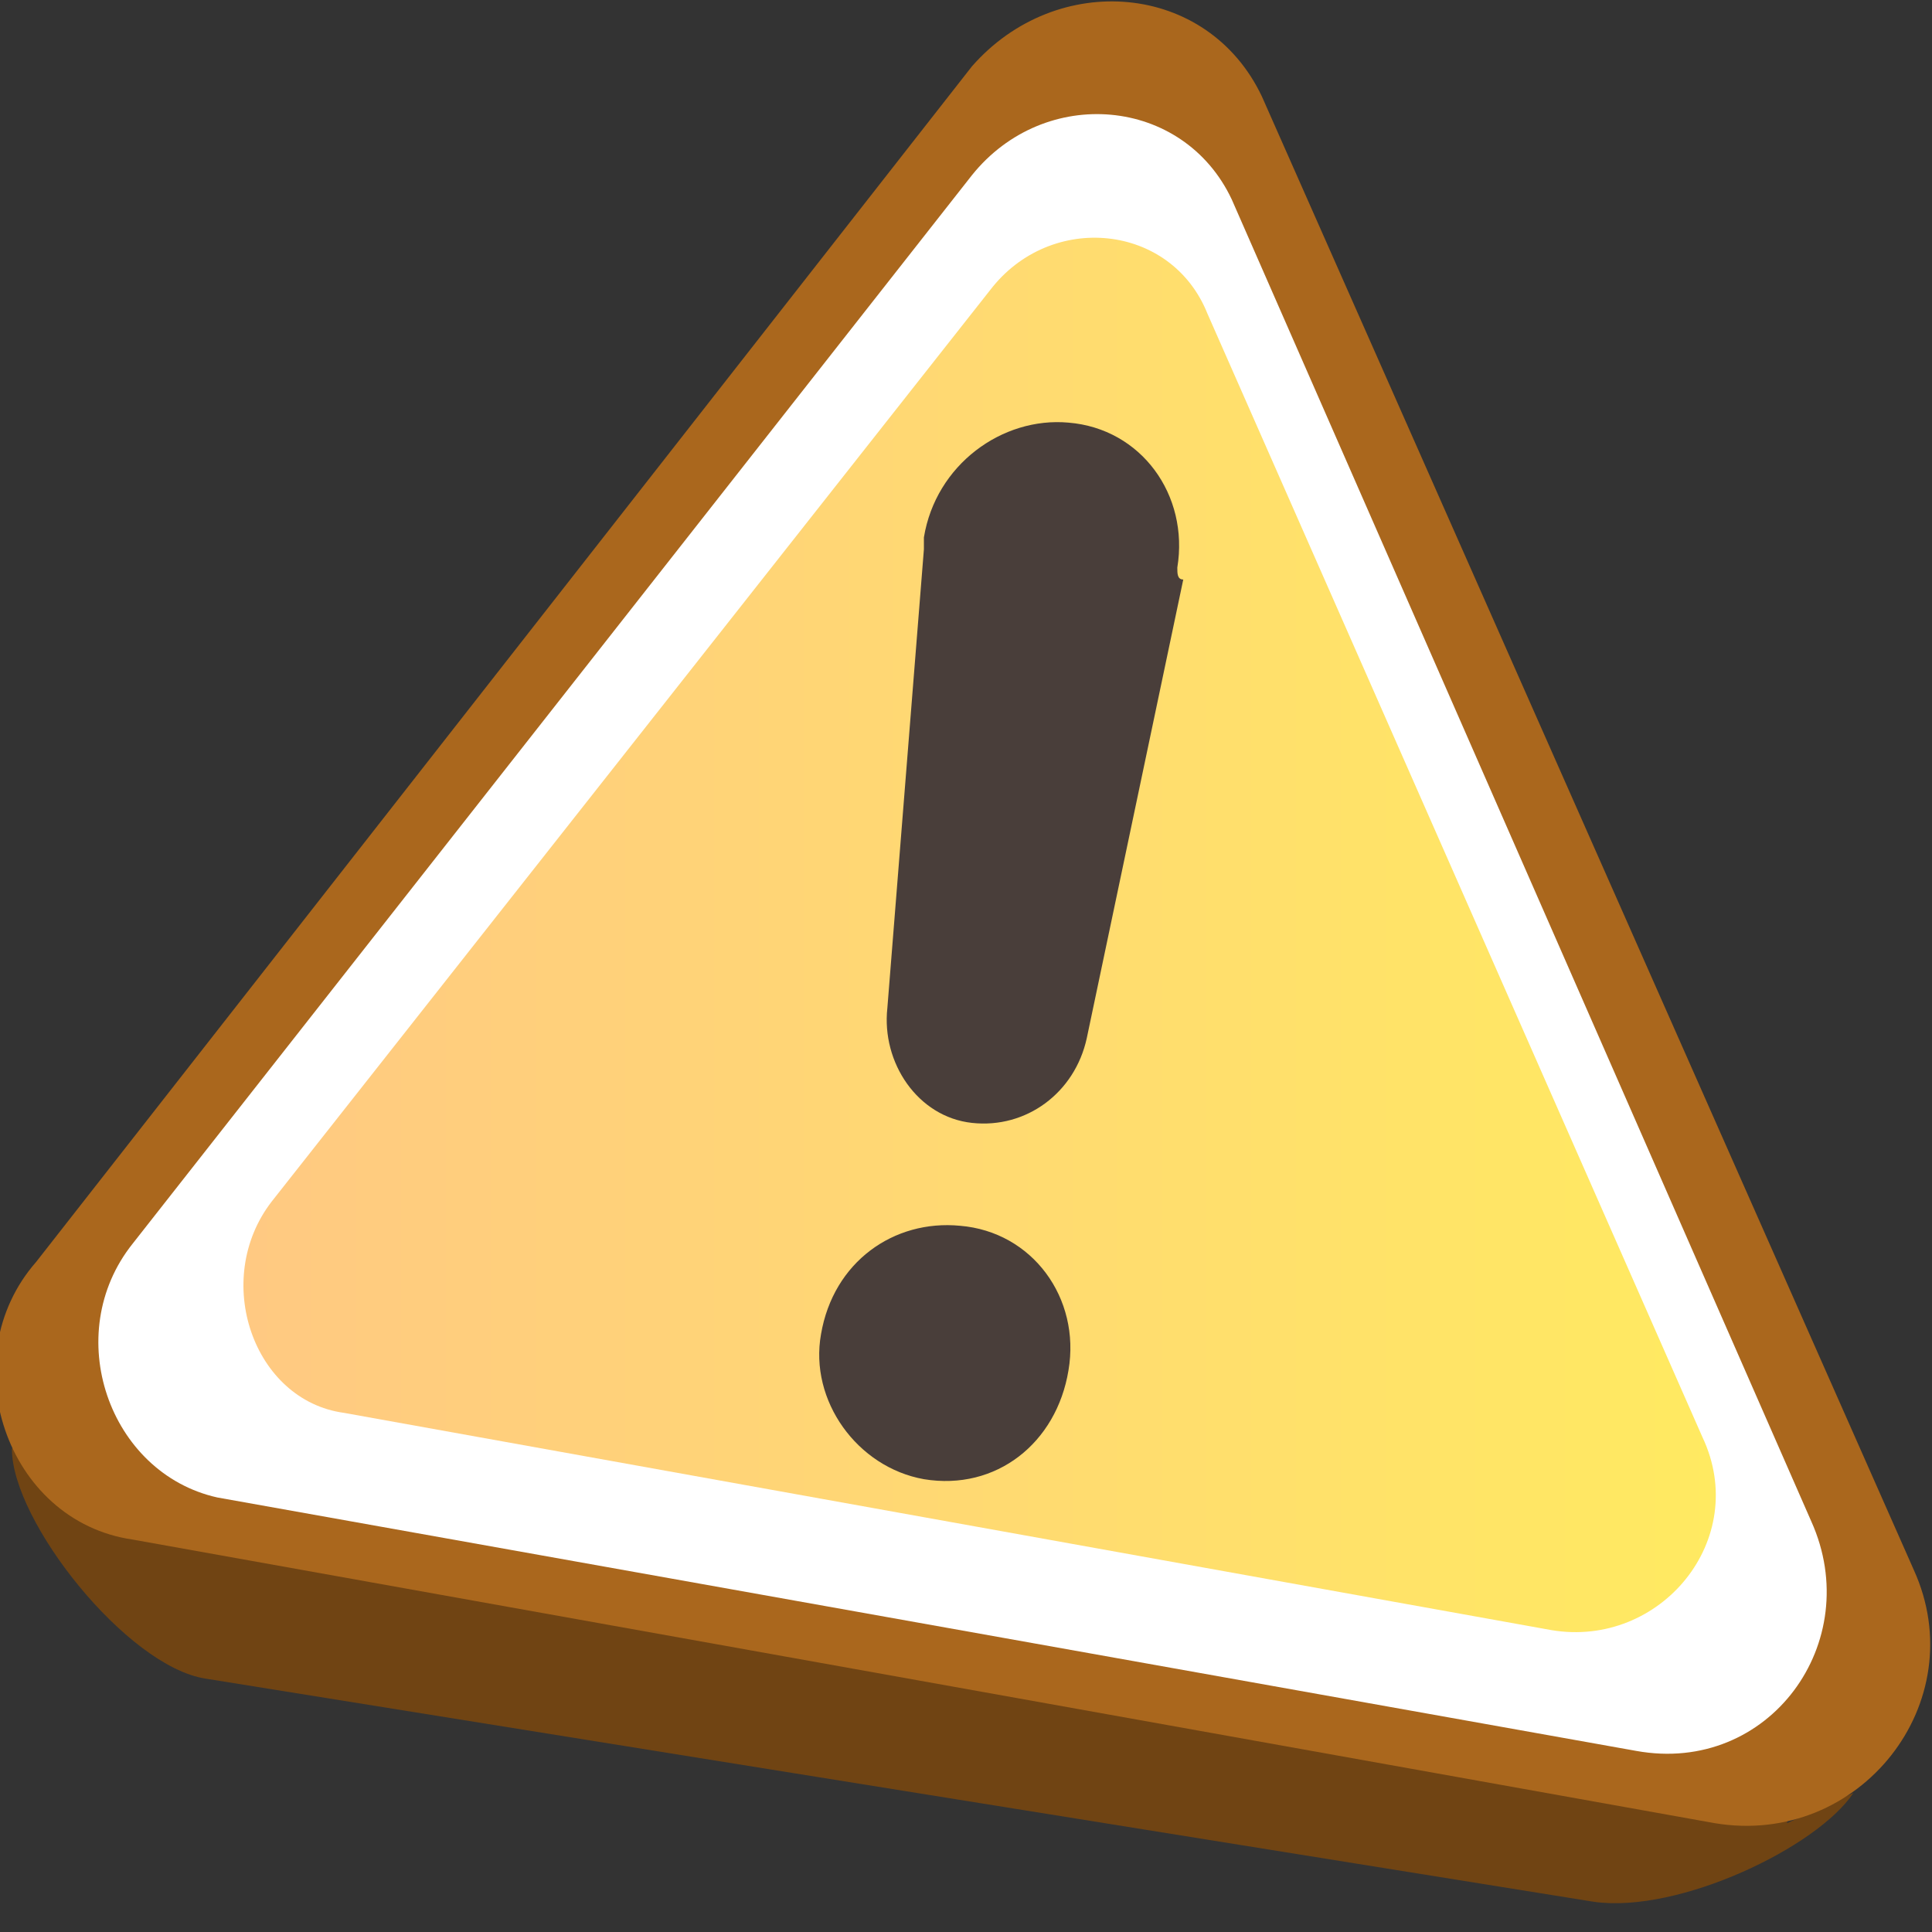
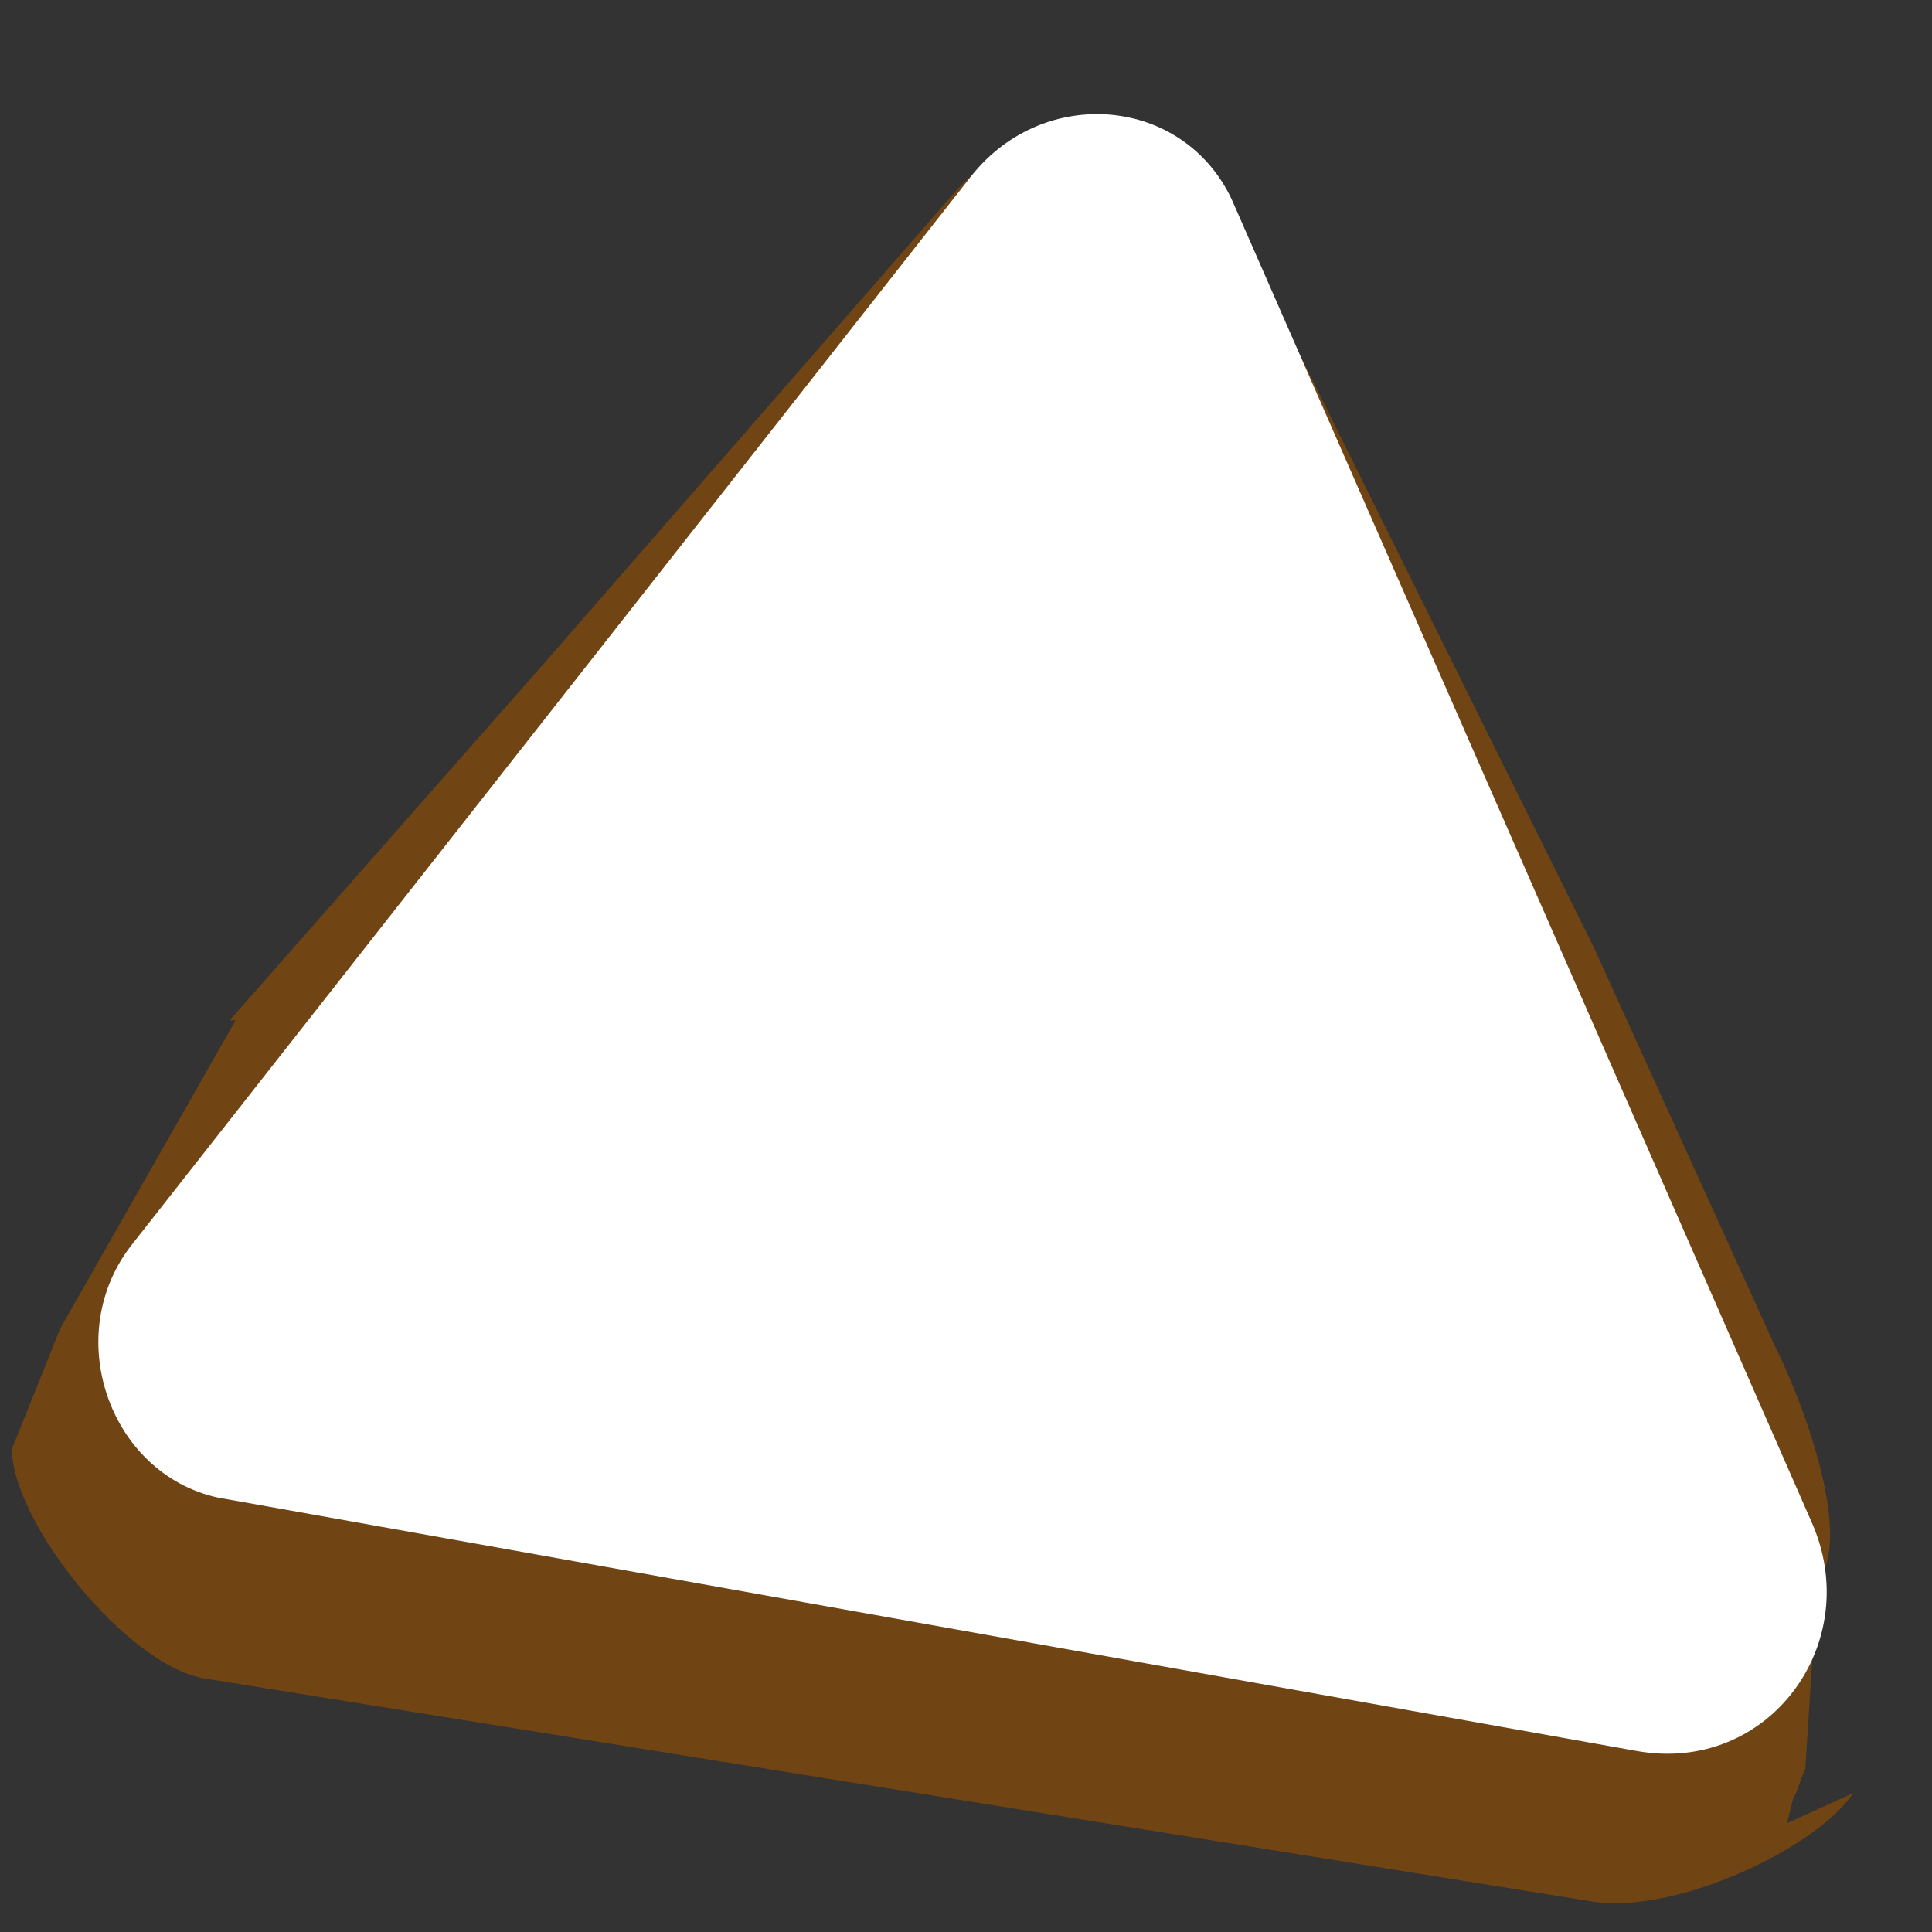
<svg xmlns="http://www.w3.org/2000/svg" width="24px" height="24px" viewBox="0 0 24 24" version="1.1">
  <rect x="0" y="0" width="24" height="24" fill="#333333" stroke="none" />
  <defs>
    <linearGradient id="linear0" gradientUnits="userSpaceOnUse" x1="2.455" y1="15.649" x2="29.238" y2="15.649" gradientTransform="matrix(0.75,0,0,0.75,0,0)">
      <stop offset="0" style="stop-color:rgb(100%,78.824%,50.98%);stop-opacity:1;" />
      <stop offset="1" style="stop-color:rgb(100%,91.765%,38.039%);stop-opacity:1;" />
    </linearGradient>
    <linearGradient id="linear1" gradientUnits="userSpaceOnUse" x1="4.048" y1="15.501" x2="28.513" y2="15.501" gradientTransform="matrix(0.75,0,0,0.75,0,0)">
      <stop offset="0" style="stop-color:rgb(100%,78.824%,50.98%);stop-opacity:1;" />
      <stop offset="1" style="stop-color:rgb(100%,91.765%,38.039%);stop-opacity:1;" />
    </linearGradient>
  </defs>
  <g id="surface1">
-     <path style=" stroke:none;fill-rule:nonzero;fill:rgb(43.922%,26.667%,7.451%);fill-opacity:1;" d="M 22.273 22.352 C 22.352 22.199 22.352 22.125 22.426 21.977 L 22.574 19.648 C 23.023 19.125 22.426 17.477 22.051 16.727 L 20.176 12.449 L 19.801 11.773 L 15.301 2.699 C 14.699 1.426 12.824 1.273 11.852 2.398 L 6.75 8.25 L 2.852 12.676 L 2.926 12.676 L 0.75 16.5 L 0.148 18 C 0.148 18.898 1.574 20.699 2.551 20.852 L 19.801 23.625 C 20.852 23.773 22.574 22.949 23.023 22.273 L 22.199 22.648 Z M 22.273 22.352 " />
-     <path style=" stroke:none;fill-rule:nonzero;fill:rgb(66.667%,40.392%,11.373%);fill-opacity:1;" d="M 12.074 0.824 L 0.449 15.676 C -0.602 16.875 0.074 18.898 1.648 19.125 L 21.301 22.648 C 23.102 22.949 24.523 21.148 23.773 19.5 L 15.676 1.199 C 15 -0.227 13.125 -0.375 12.074 0.824 Z M 12.074 0.824 " />
+     <path style=" stroke:none;fill-rule:nonzero;fill:rgb(43.922%,26.667%,7.451%);fill-opacity:1;" d="M 22.273 22.352 C 22.352 22.199 22.352 22.125 22.426 21.977 L 22.574 19.648 C 23.023 19.125 22.426 17.477 22.051 16.727 L 19.801 11.773 L 15.301 2.699 C 14.699 1.426 12.824 1.273 11.852 2.398 L 6.75 8.25 L 2.852 12.676 L 2.926 12.676 L 0.75 16.5 L 0.148 18 C 0.148 18.898 1.574 20.699 2.551 20.852 L 19.801 23.625 C 20.852 23.773 22.574 22.949 23.023 22.273 L 22.199 22.648 Z M 22.273 22.352 " />
    <path style=" stroke:none;fill-rule:nonzero;fill:url(#linear0);" d="M 11.926 2.926 L 2.25 15.375 C 1.426 16.426 1.949 18.074 3.227 18.301 L 19.648 21.227 C 21.148 21.523 22.352 20.023 21.676 18.602 L 15 3.227 C 14.398 2.023 12.824 1.875 11.926 2.926 Z M 11.926 2.926 " />
    <path style=" stroke:none;fill-rule:nonzero;fill:rgb(100%,100%,100%);fill-opacity:1;" d="M 12.074 2.176 L 1.648 15.449 C 0.75 16.574 1.352 18.301 2.699 18.602 L 20.324 21.75 C 21.977 22.051 23.176 20.398 22.5 18.898 L 15.301 2.477 C 14.699 1.199 12.977 1.051 12.074 2.176 Z M 12.074 2.176 " />
-     <path style=" stroke:none;fill-rule:nonzero;fill:url(#linear1);" d="M 12.301 3.602 L 3.375 14.926 C 2.625 15.898 3.148 17.398 4.273 17.551 L 19.273 20.25 C 20.625 20.477 21.75 19.125 21.148 17.852 L 15 3.898 C 14.551 2.773 13.051 2.625 12.301 3.602 Z M 12.301 3.602 " />
-     <path style=" stroke:none;fill-rule:nonzero;fill:rgb(28.627%,24.314%,22.745%);fill-opacity:1;" d="M 13.273 17.023 C 13.125 17.926 12.375 18.523 11.477 18.375 C 10.648 18.227 10.051 17.398 10.199 16.574 C 10.352 15.676 11.102 15.148 11.926 15.227 C 12.824 15.301 13.426 16.125 13.273 17.023 Z M 14.625 7.051 C 14.773 6.148 14.176 5.324 13.273 5.25 C 12.449 5.176 11.625 5.773 11.477 6.676 L 11.477 6.824 L 11.023 12.523 C 10.949 13.199 11.398 13.875 12.074 13.949 C 12.75 14.023 13.352 13.574 13.5 12.898 L 14.699 7.199 C 14.625 7.199 14.625 7.125 14.625 7.051 Z M 14.625 7.051 " />
  </g>
</svg>